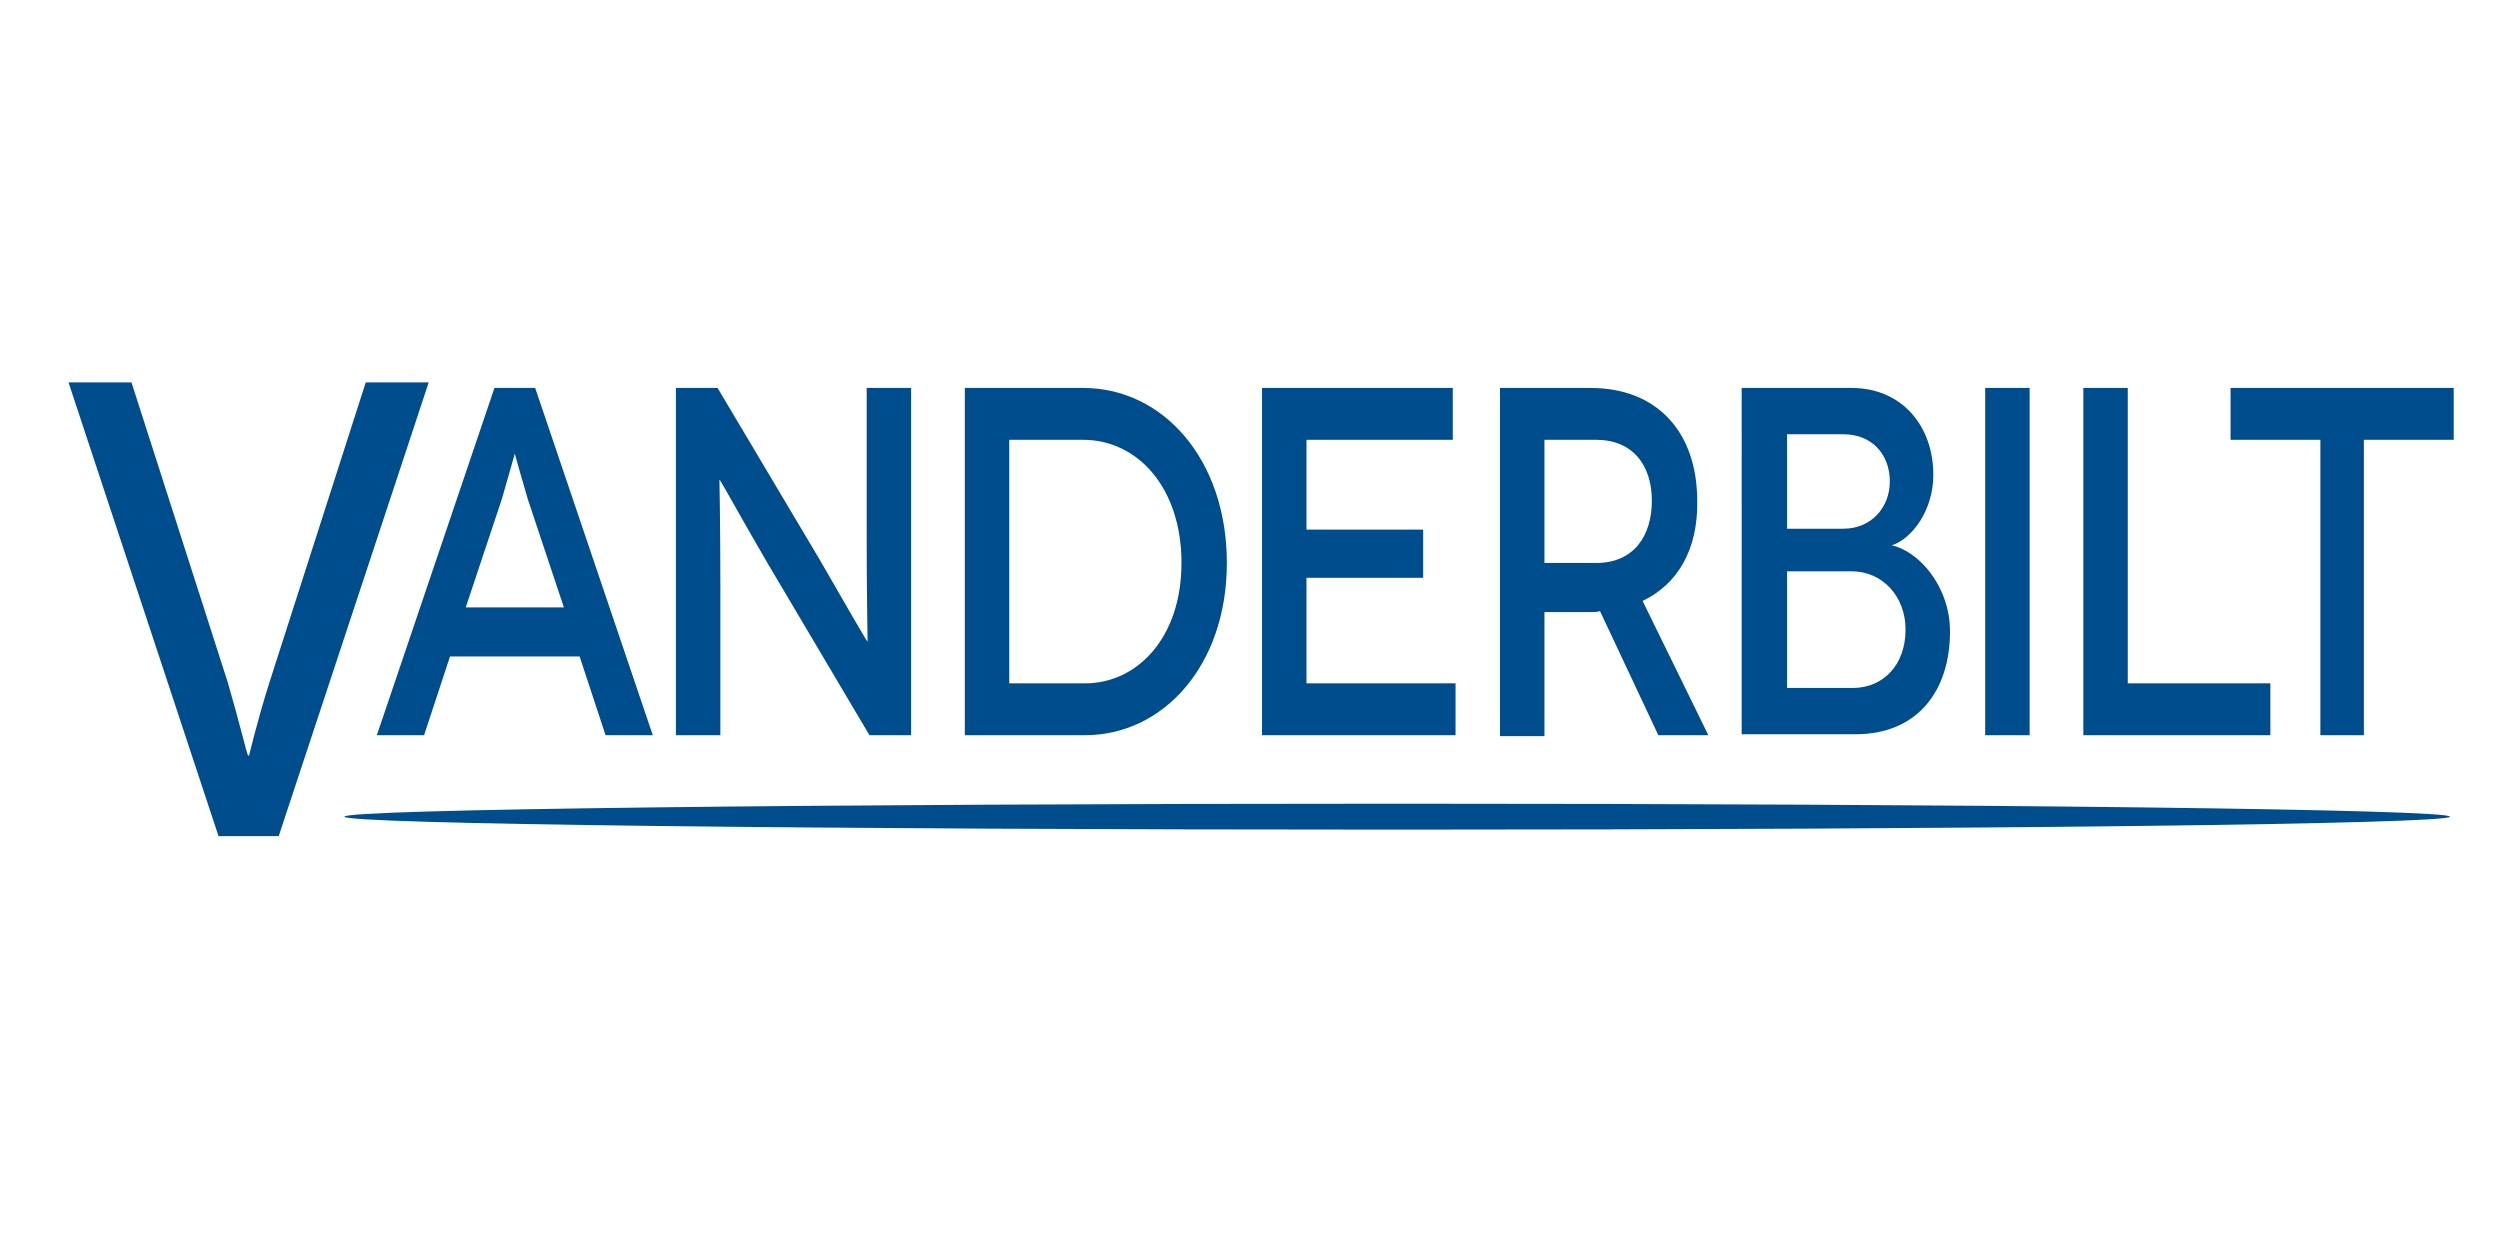
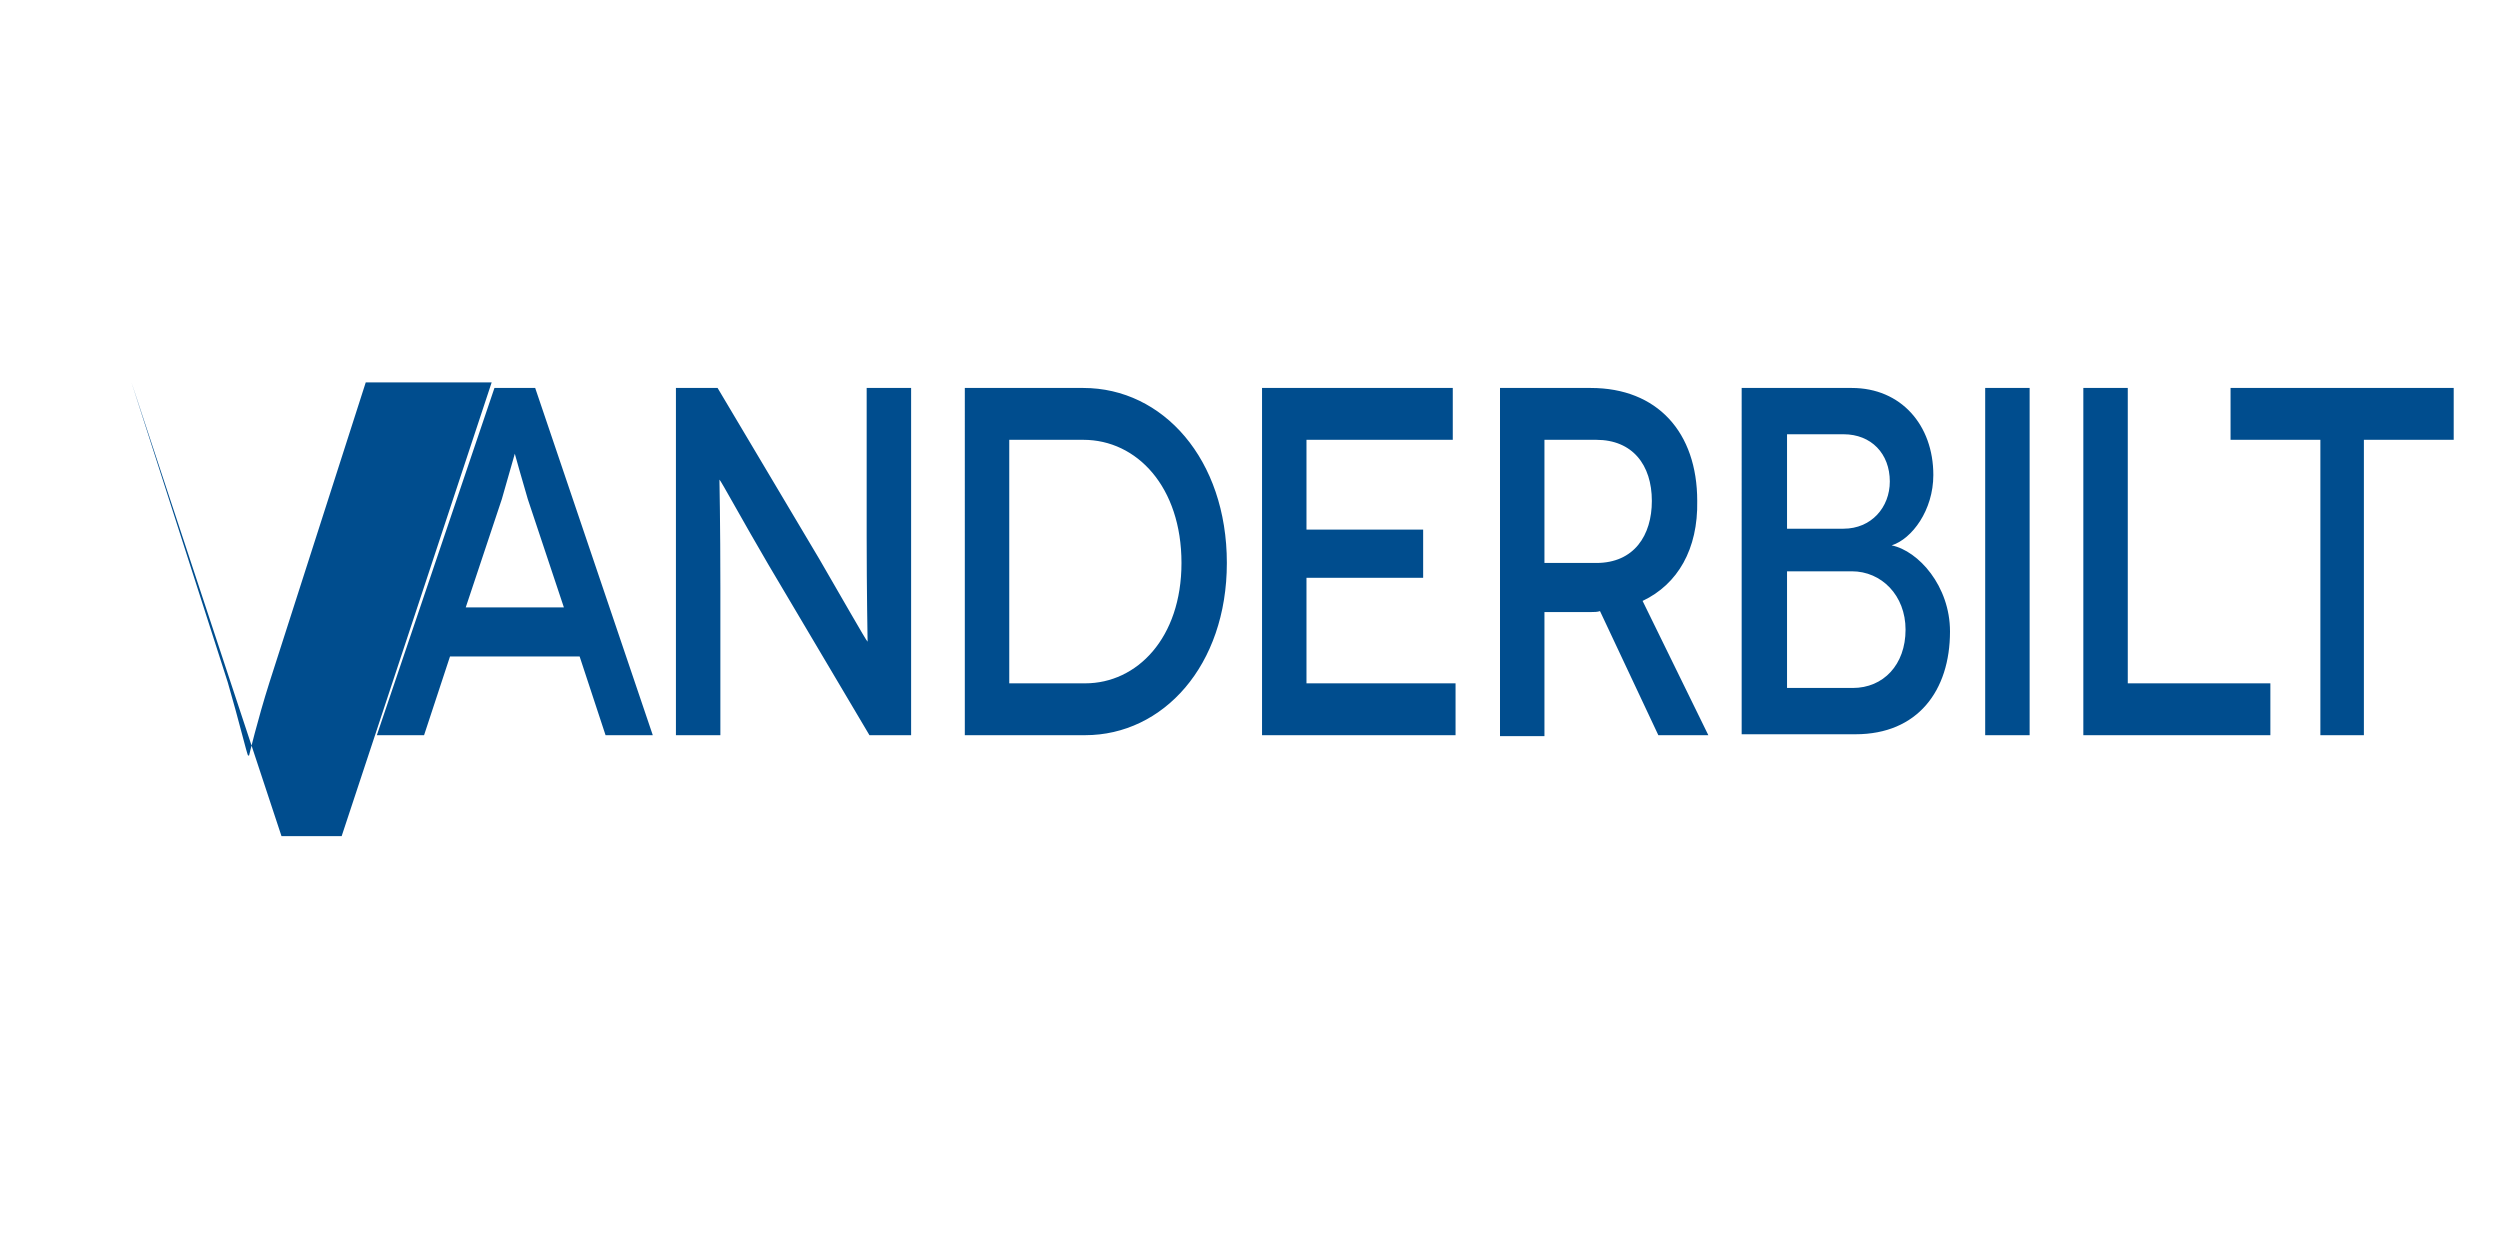
<svg xmlns="http://www.w3.org/2000/svg" version="1.1" id="Lager_1" x="0px" y="0px" viewBox="0 0 270 135" style="enable-background:new 0 0 270 135;" xml:space="preserve">
  <style type="text/css">
	.st0{fill:#004D8E;}
</style>
  <g>
    <path class="st0" d="M65.4,79.4l-2.8-8.5h-14l-2.8,8.5h-5.1l12.7-37.5h4.4l12.7,37.5H65.4L65.4,79.4z M57,53.9   c-0.6-2-1.4-4.9-1.4-4.9h0c0,0-0.8,2.8-1.4,4.9l-3.9,11.7h10.6L57,53.9L57,53.9z M93.9,79.4L83,61c-2.7-4.6-5.2-9.2-5.3-9.2h0   c0,0,0.1,5,0.1,11.7v15.9H73V41.9h4.5l11,18.5c2.1,3.6,5.1,8.9,5.2,8.9h0c0,0-0.1-5.5-0.1-11.4v-16h4.8v37.5H93.9L93.9,79.4z    M117.2,79.4h-13V41.9H117c8.6,0,15.5,7.7,15.5,18.9C132.5,71.9,125.6,79.4,117.2,79.4L117.2,79.4z M117,47.5h-8v26.3h8.2   c5.6,0,10.4-4.9,10.4-13C127.6,52.6,122.8,47.5,117,47.5L117,47.5z M157.2,73.8v5.6h-20.9V41.9h20.6v5.6h-15.8v9.7h12.6v5.2h-12.6   v11.4H157.2L157.2,73.8z M177.4,64.9l7.1,14.5h-5.4l-6.3-13.4c-0.3,0.1-0.6,0.1-0.9,0.1h-5.1v13.4H162V41.9h9.8   c7.2,0,11.5,4.8,11.5,12.2C183.4,59.3,181.2,63.1,177.4,64.9L177.4,64.9z M172.4,47.5h-5.6v13.3h5.6c4.1,0,6-3,6-6.7   C178.4,50.2,176.3,47.5,172.4,47.5L172.4,47.5z M204.3,58.9L204.3,58.9c2.9,0.6,6.3,4.4,6.3,9.3c0,6.4-3.5,11.1-10.2,11.1h-12.3   V41.9H200c5.3,0,8.8,4,8.8,9.4C208.8,55.1,206.5,58.2,204.3,58.9L204.3,58.9z M193,74.3h7.1c3.3,0,5.7-2.5,5.7-6.3   c0-3.7-2.6-6.3-5.8-6.3h-7V74.3L193,74.3z M199.1,46.9H193v10.2h6.1c3,0,5-2.3,5-5.1C204.1,49,202.1,46.9,199.1,46.9L199.1,46.9z    M214.4,79.4V41.9h4.8v37.5H214.4L214.4,79.4z M225,79.4V41.9h4.8v31.9h15.4v5.6H225L225,79.4z M255.3,47.5v31.9h-4.7V47.5h-9.7   v-5.6H265v5.6H255.3L255.3,47.5z" />
-     <path class="st0" d="M39.5,41.3L29.1,73.7c-1.3,4.1-2.2,7.9-2.2,7.9h-0.1c-0.1,0-1-3.8-2.2-7.9L14.2,41.3H7.4l16.2,49h6.5l16.2-49   H39.5L39.5,41.3z" />
-     <path class="st0" d="M264.6,88.2c0,0.8-50.9,1.4-113.7,1.4c-62.8,0-113.7-0.6-113.7-1.4c0-0.8,50.9-1.4,113.7-1.4   C213.7,86.8,264.6,87.4,264.6,88.2z" />
+     <path class="st0" d="M39.5,41.3L29.1,73.7c-1.3,4.1-2.2,7.9-2.2,7.9h-0.1c-0.1,0-1-3.8-2.2-7.9L14.2,41.3l16.2,49h6.5l16.2-49   H39.5L39.5,41.3z" />
  </g>
</svg>